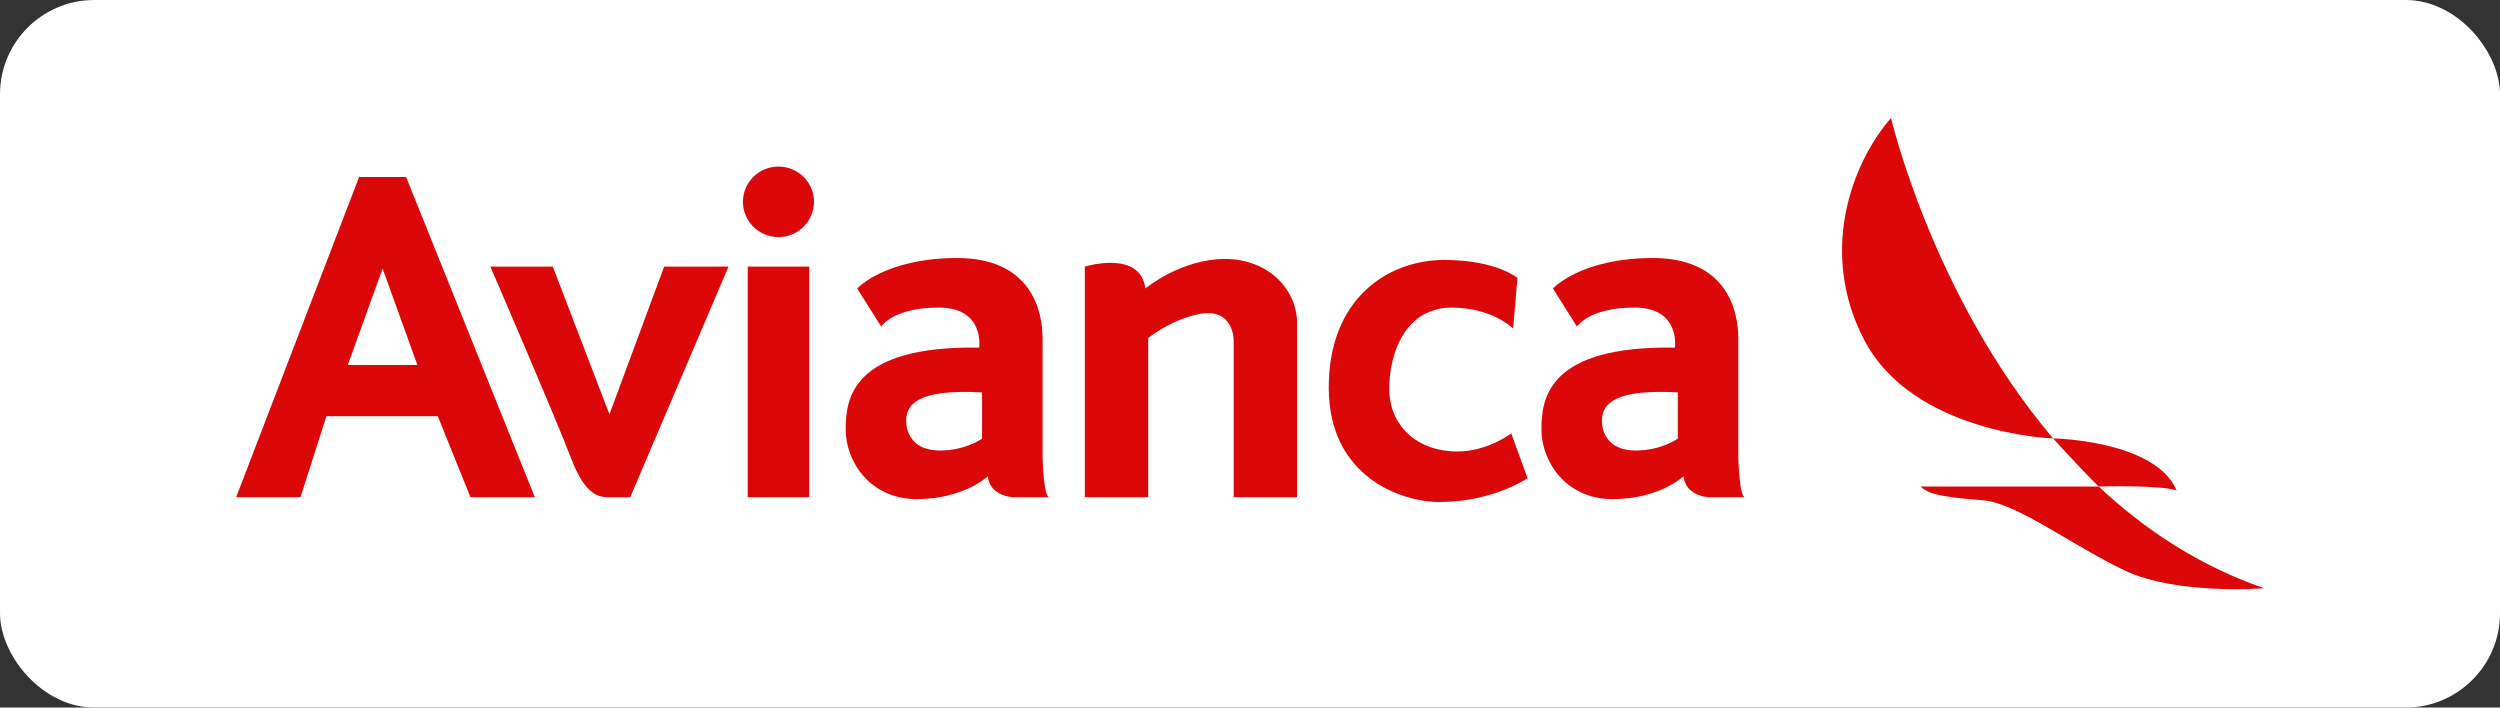
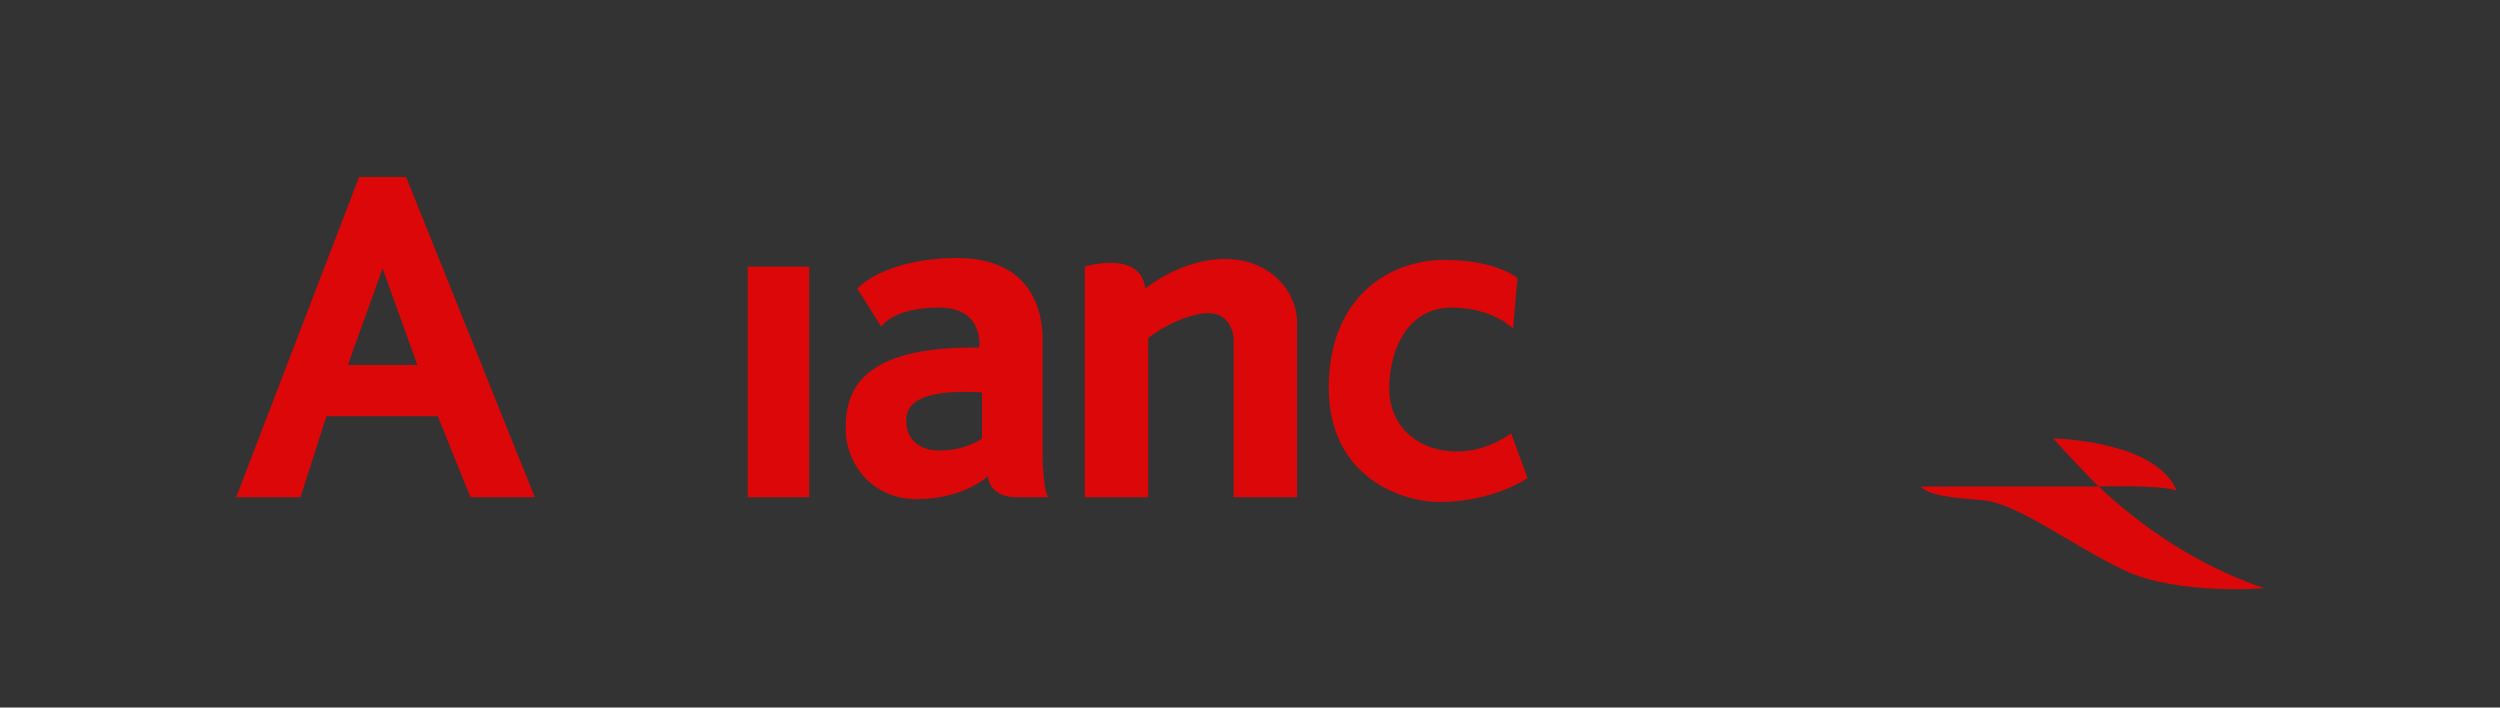
<svg xmlns="http://www.w3.org/2000/svg" xmlns:ns1="http://www.bohemiancoding.com/sketch/ns" height="30px" width="106px" version="1.1" viewBox="0 0 106 30">
  <rect x="0" y="0" width="106" height="30" fill="#333333" stroke="none" />
  <title>Rectangle 354 + Imported Layers</title>
  <desc>Created with Sketch.</desc>
  <g id="Page-1" fill-rule="evenodd" ns1:type="MSPage" fill="none">
    <g id="Artboard-19" transform="translate(-22 -899)" ns1:type="MSArtboardGroup">
      <g id="Rectangle-354-+-Imported-Layers" transform="translate(22 899)" ns1:type="MSLayerGroup">
-         <rect id="Rectangle-354" rx="4" ns1:type="MSShapeGroup" height="30" width="106" y="0" x="0" fill="#fff" />
        <g id="Imported-Layers" ns1:type="MSShapeGroup" fill="#DB0708" transform="translate(10 5)">
-           <path id="Fill-1" d="m70.18 0.001s1.757 7.552 6.87 13.587c0 0-5.935-0.187-8.013-4.185-1.911-3.674-0.567-7.432 1.143-9.402" />
          <path id="Fill-2" d="m78.985 15.629c1.939 1.82 4.259 3.363 7.015 4.312 0 0-3.695 0.303-5.925-0.758-2.229-1.061-4.55-2.848-5.986-2.97-1.435-0.121-2.274-0.2-2.656-0.584h7.552" />
          <path id="Fill-3" d="m82.289 15.797c-0.901-2.137-5.239-2.209-5.239-2.209s1.176 1.3 1.935 2.041c0 0 2.648-0.075 3.304 0.168" />
-           <path id="Fill-4" d="m10.791 6.304h2.647l2.402 6.263 2.321-6.263h2.728l-4.168 9.778h-0.881c-0.417 0-1.018-0.04-1.629-1.657-0.611-1.616-3.42-8.121-3.42-8.121" />
          <path id="Fill-5" d="m21.704 6.304h2.606v9.778h-2.606v-9.778z" />
-           <path id="Fill-6" d="m24.513 3.557c0 0.826-0.674 1.495-1.506 1.495s-1.507-0.669-1.507-1.495 0.675-1.495 1.507-1.495 1.506 0.669 1.506 1.495" />
          <path id="Fill-7" d="m44.995 16.082h-2.687v-6.667s0-1.414-1.507-1.091c-1.225 0.263-2.117 1.01-2.117 1.01v6.747h-2.688v-9.778s2.362-0.727 2.566 0.929c0 0 1.506-1.252 3.379-1.252s3.054 1.333 3.054 2.707v7.394" />
          <path id="Fill-8" d="m34.205 14.395v-5.061c0-1.131-0.469-3.414-3.665-3.394-3.054 0.019-4.194 1.293-4.194 1.293l1.018 1.616s0.488-0.808 2.443-0.808c1.954 0 1.71 1.697 1.71 1.697-5.375-0.081-5.66 2.141-5.66 3.474 0 1.334 1.018 2.95 3.013 2.95 1.996 0 3.014-0.97 3.014-0.97 0.081 0.849 1.058 0.889 1.058 0.889h1.548c-0.245 0-0.285-1.687-0.285-1.687zm-2.566-0.798s-0.692 0.505-1.792 0.505c-1.099 0-1.425-0.707-1.425-1.252 0-0.627 0.367-1.374 3.217-1.212v1.959z" />
-           <path id="Fill-9" d="m63.704 14.395v-5.061c0-1.131-0.468-3.414-3.664-3.394-3.054 0.019-4.194 1.293-4.194 1.293l1.018 1.616s0.488-0.808 2.443-0.808c1.954 0 1.71 1.697 1.71 1.697-5.375-0.081-5.66 2.141-5.66 3.474 0 1.334 1.018 2.95 3.013 2.95 1.996 0 3.013-0.97 3.013-0.97 0.082 0.849 1.059 0.889 1.059 0.889h1.548c-0.245 0-0.286-1.687-0.286-1.687zm-2.565-0.798s-0.692 0.505-1.791 0.505c-1.1 0-1.426-0.707-1.426-1.252 0-0.627 0.367-1.374 3.217-1.212v1.959z" />
          <path id="Fill-10" d="m54.157 8.931s-0.875-0.889-2.606-0.889c-1.914 0-2.647 1.859-2.647 3.434 0 1.576 1.181 2.667 2.891 2.667 1.283 0 2.281-0.768 2.281-0.768l0.692 1.899s-1.446 1.01-3.746 1.01c-1.588 0-4.683-1.05-4.683-4.848 0-3.798 2.525-5.437 4.968-5.415 2.178 0.02 3.033 0.768 3.033 0.768l-0.183 2.141" />
          <path id="Fill-11" d="m7.22 2.506h-1.995l-5.212 13.576h2.728l1.099-3.434h4.723l1.385 3.434h2.729l-5.457-13.576v0zm-2.473 7.969l1.475-4.088 1.476 4.088h-2.951z" />
        </g>
      </g>
    </g>
  </g>
</svg>